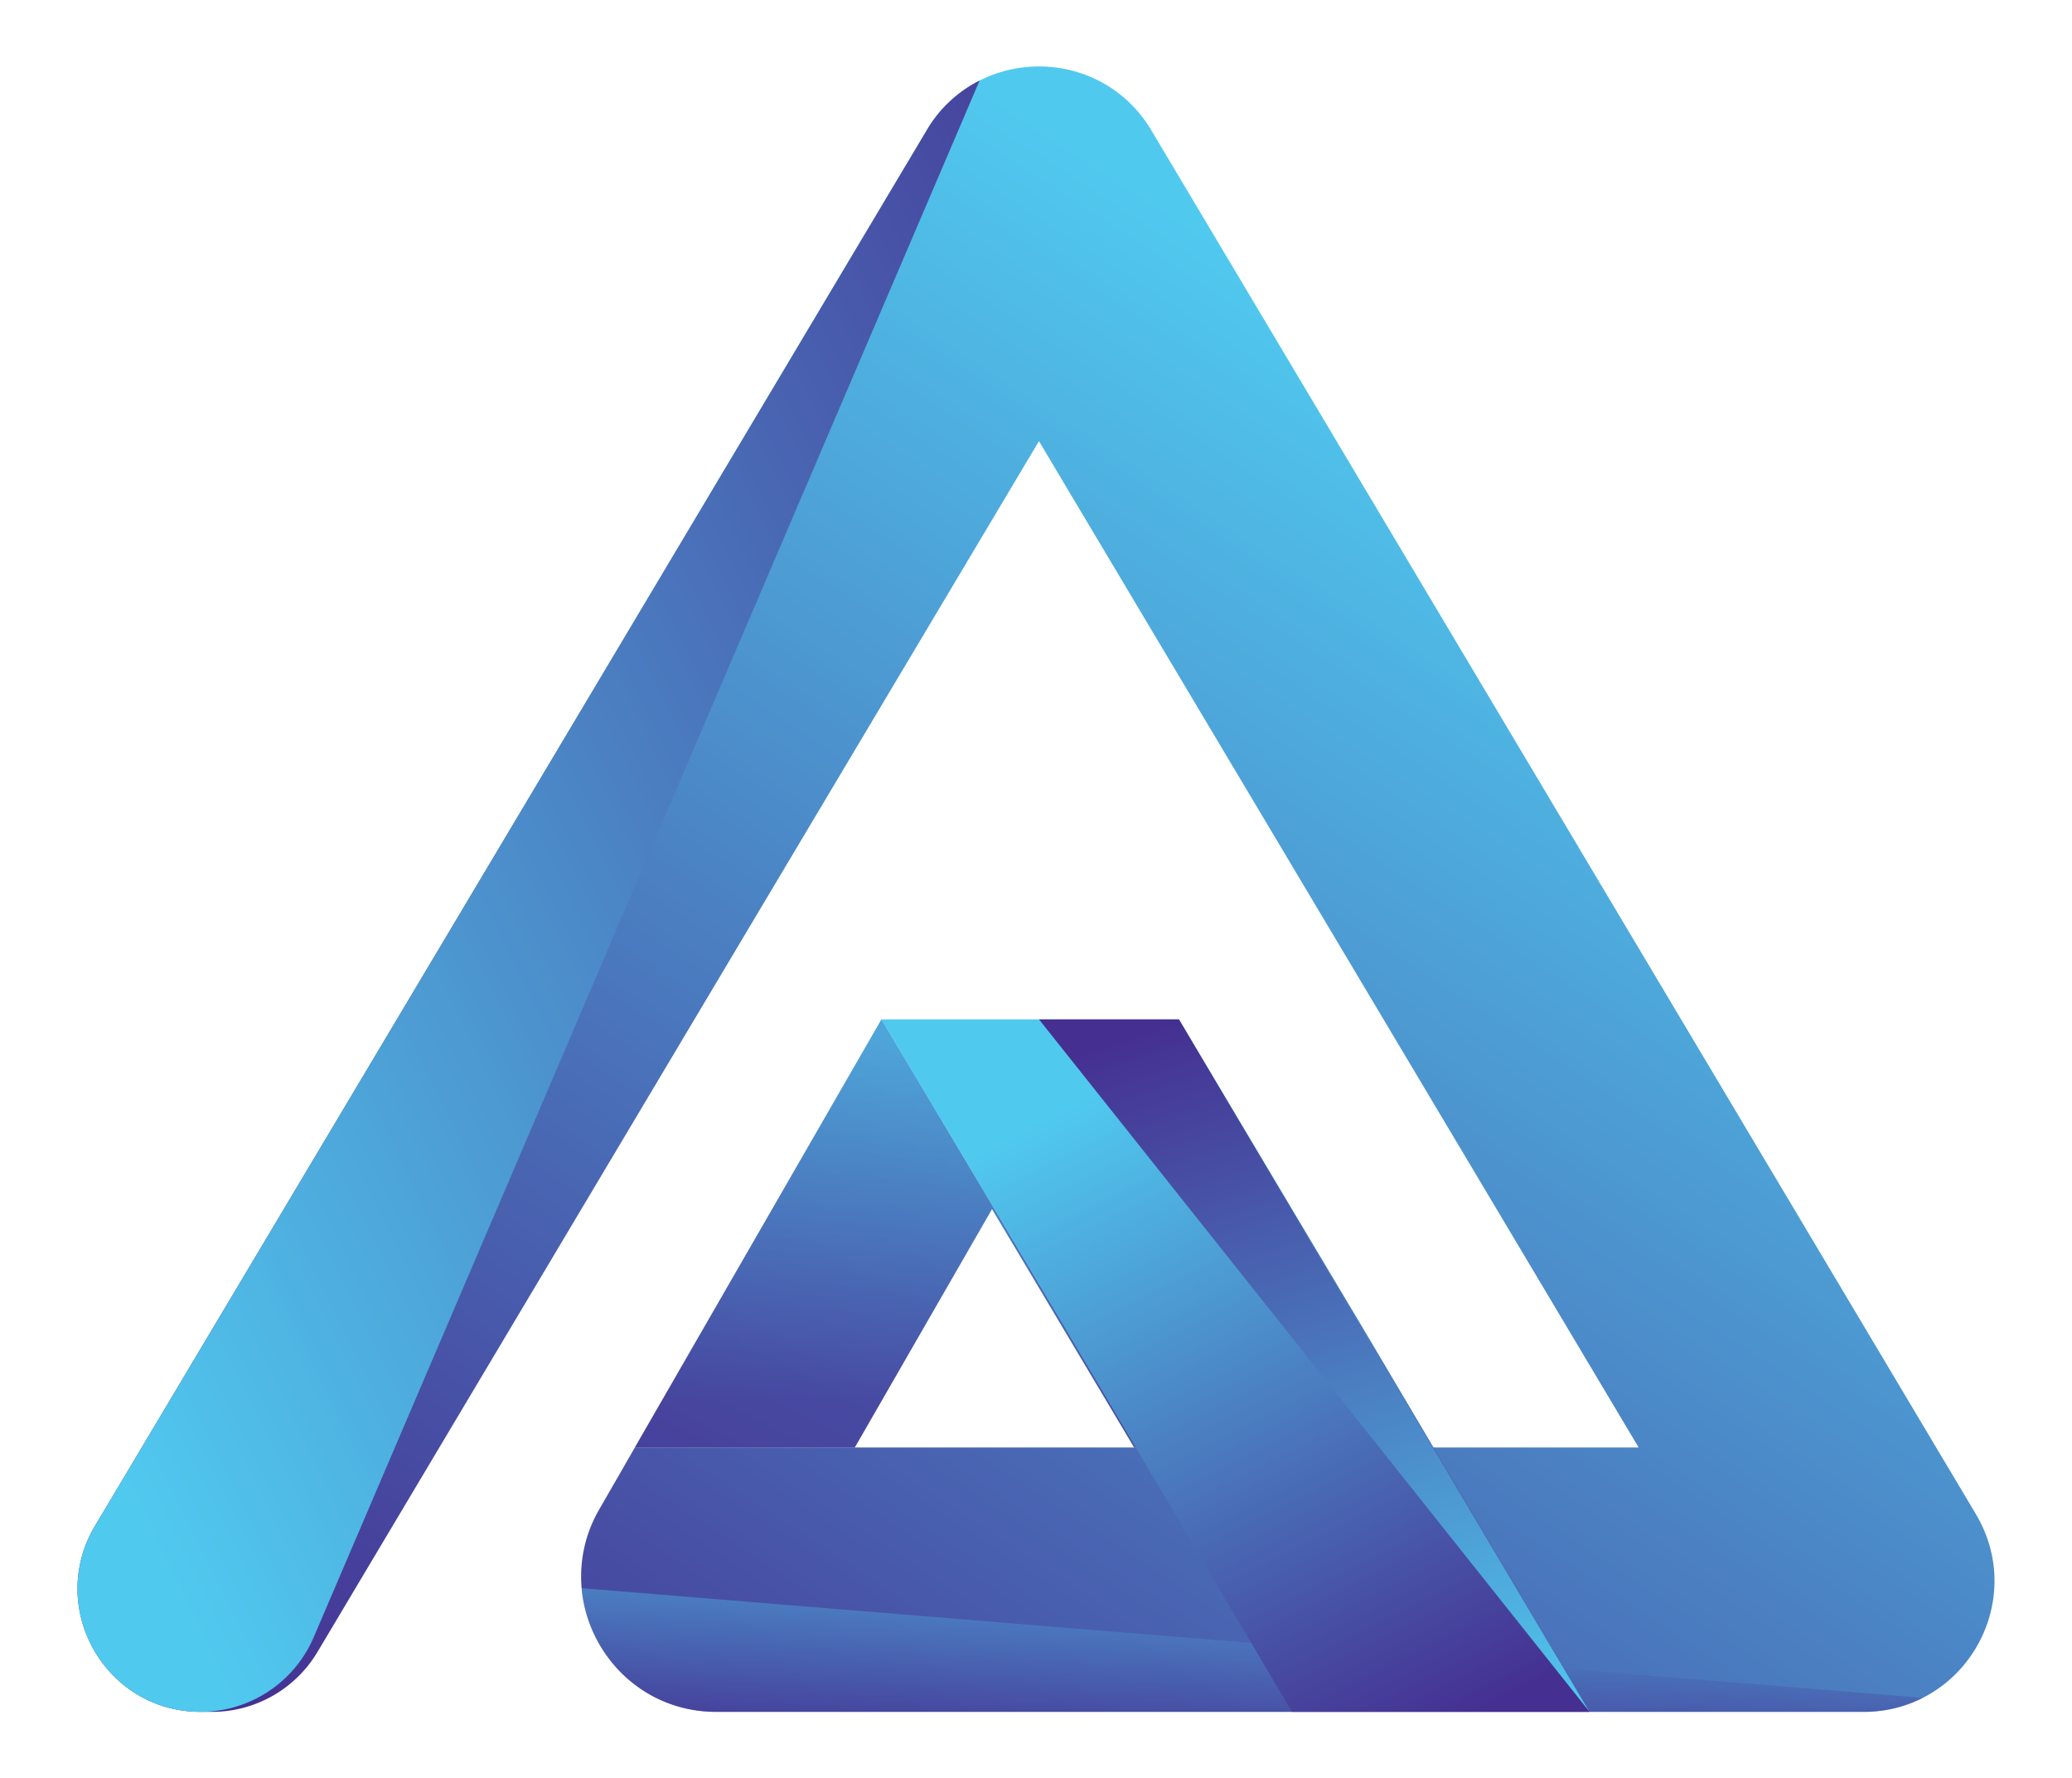
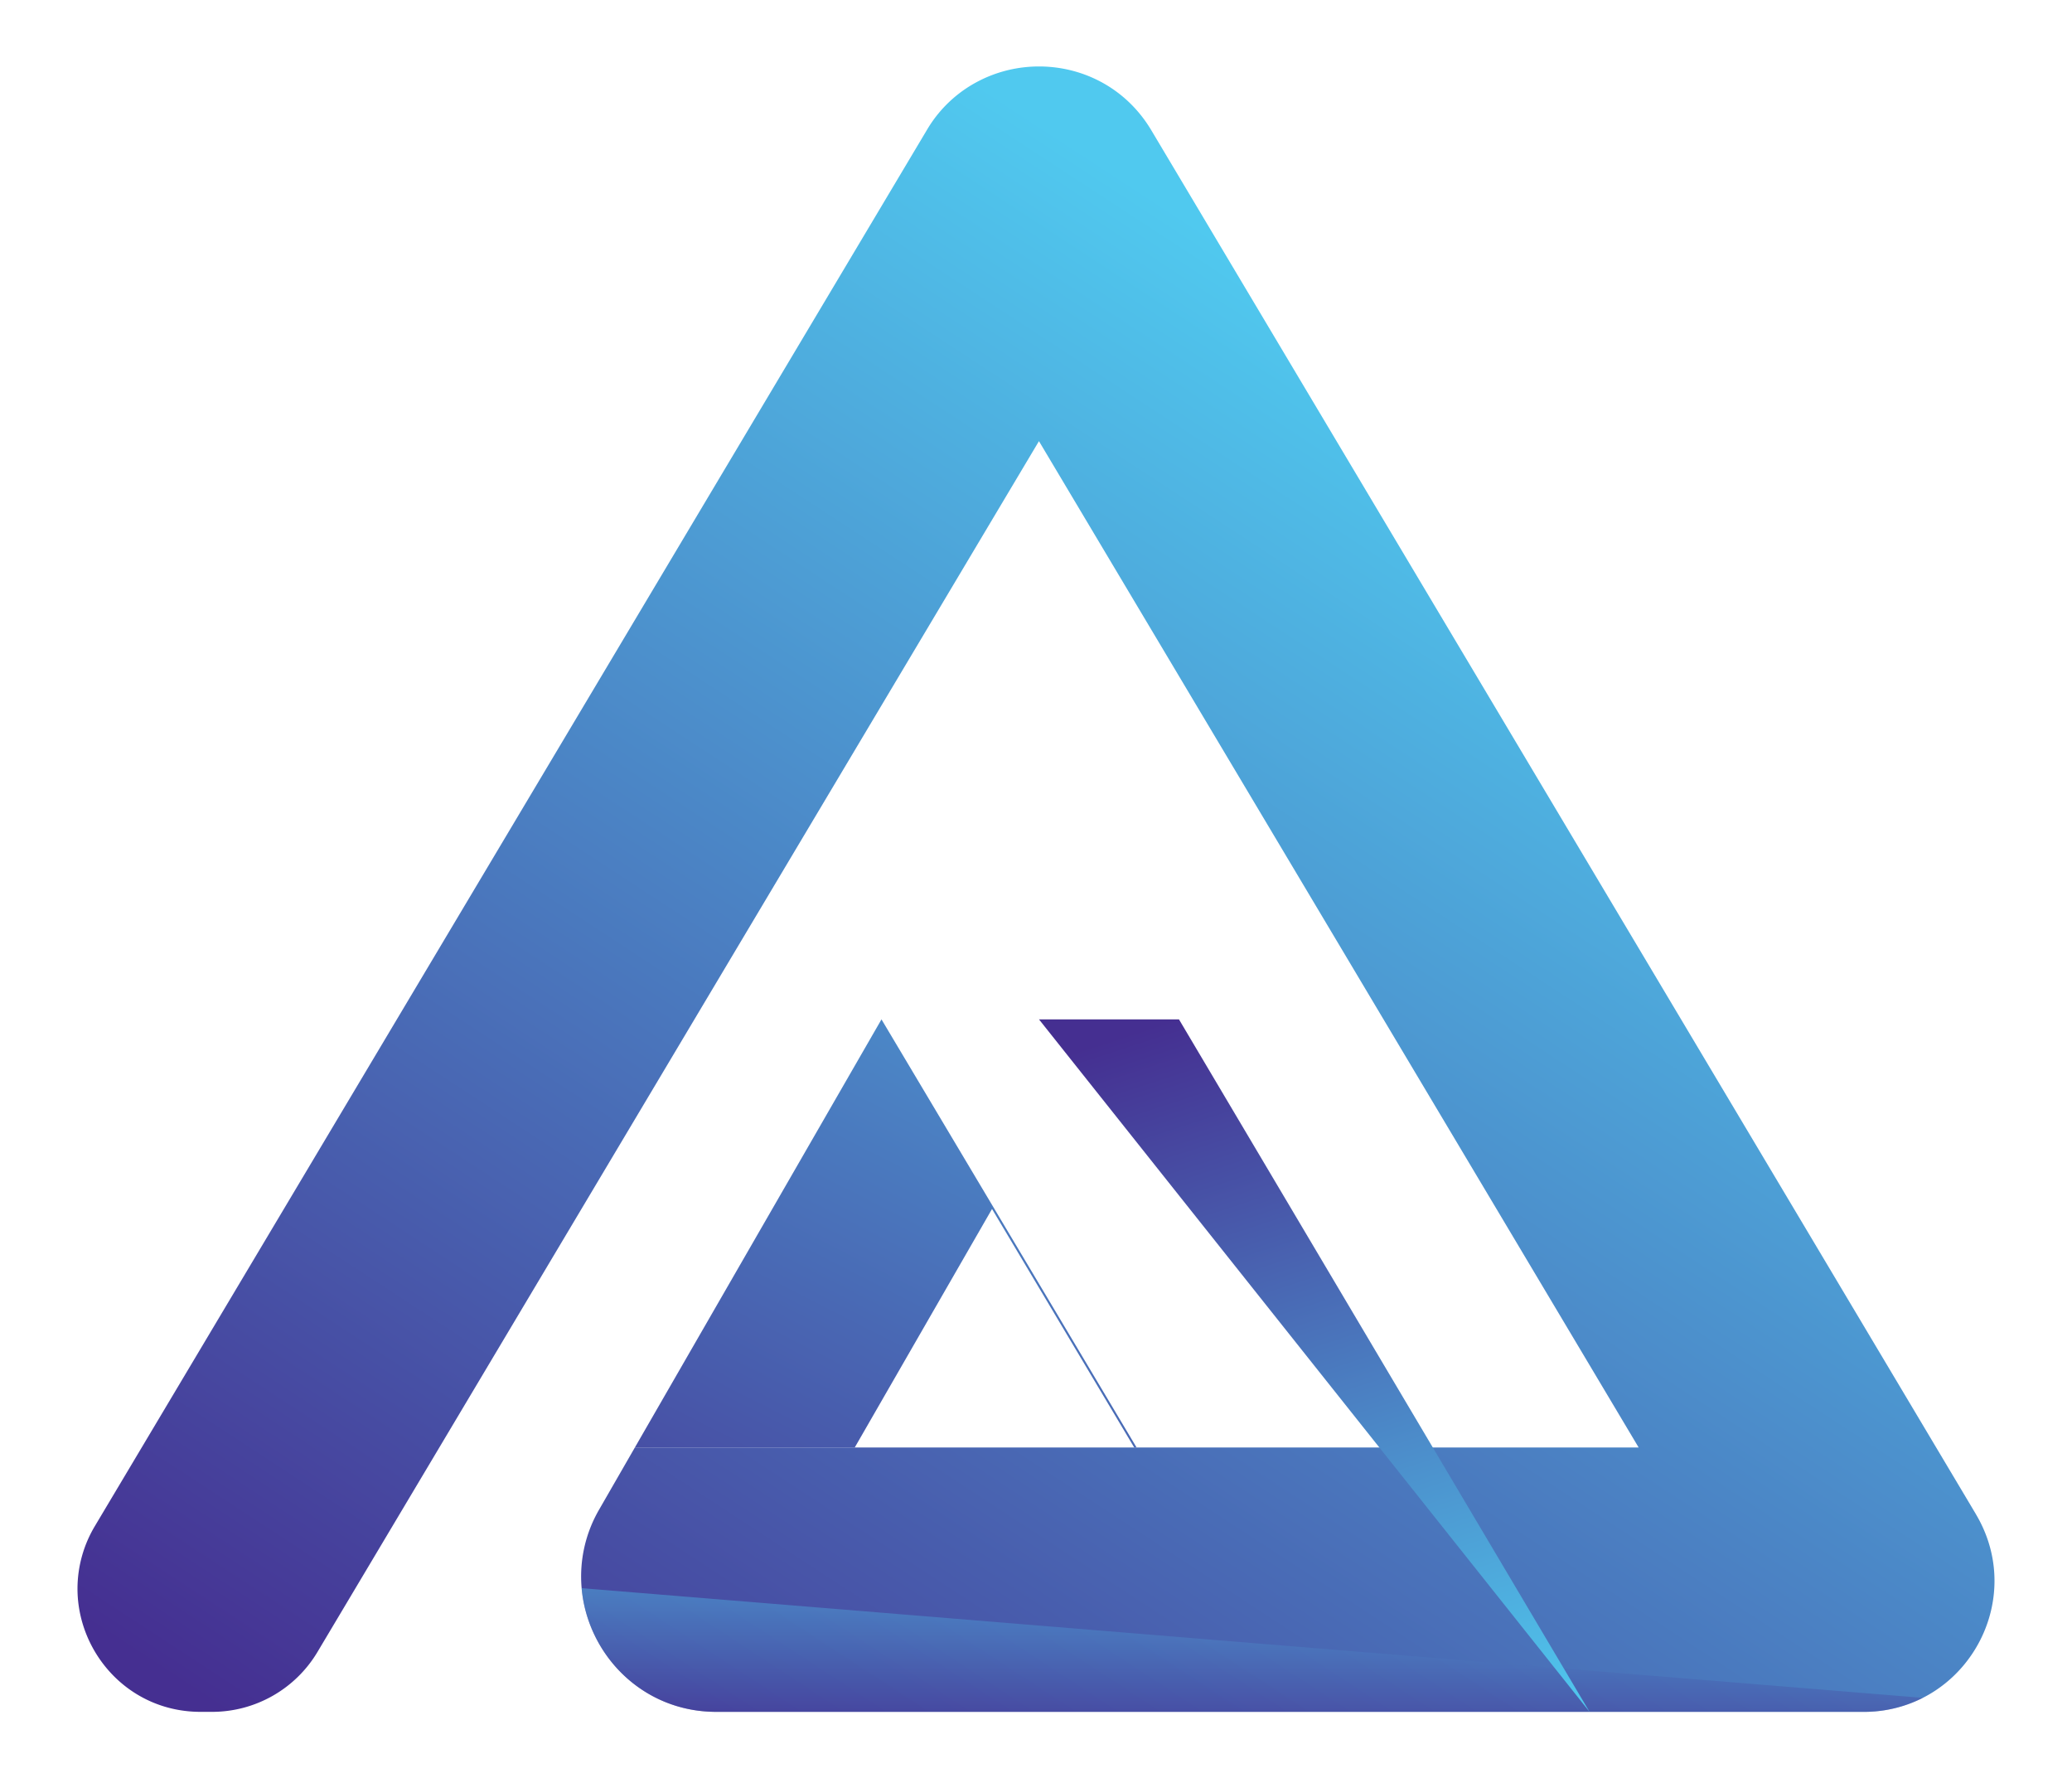
<svg xmlns="http://www.w3.org/2000/svg" xmlns:xlink="http://www.w3.org/1999/xlink" viewBox="0 0 1080 926.83">
  <defs>
    <style>.cls-1{isolation:isolate;}.cls-2{fill:url(#linear-gradient);}.cls-3,.cls-5{mix-blend-mode:multiply;opacity:0.46;}.cls-3{fill:url(#linear-gradient-2);}.cls-4{fill:url(#linear-gradient-3);}.cls-5{fill:url(#linear-gradient-4);}.cls-6{fill:url(#linear-gradient-5);}.cls-7,.cls-8{mix-blend-mode:soft-light;}.cls-7{fill:url(#linear-gradient-6);}.cls-8{fill:url(#linear-gradient-7);}</style>
    <linearGradient id="linear-gradient" x1="875.55" y1="281.26" x2="368.1" y2="1057.37" gradientUnits="userSpaceOnUse">
      <stop offset="0" stop-color="#50c9ef" />
      <stop offset="1" stop-color="#452f91" />
    </linearGradient>
    <linearGradient id="linear-gradient-2" x1="652.7" y1="819.7" x2="652.7" y2="901.06" xlink:href="#linear-gradient" />
    <linearGradient id="linear-gradient-3" x1="688.78" y1="309.01" x2="366.48" y2="941.06" xlink:href="#linear-gradient" />
    <linearGradient id="linear-gradient-4" x1="461.67" y1="542.52" x2="461.67" y2="730.76" xlink:href="#linear-gradient" />
    <linearGradient id="linear-gradient-5" x1="571.64" y1="568.85" x2="743.37" y2="907.97" xlink:href="#linear-gradient" />
    <linearGradient id="linear-gradient-6" x1="-9.02" y1="626.33" x2="746.27" y2="255.18" xlink:href="#linear-gradient" />
    <linearGradient id="linear-gradient-7" x1="752.02" y1="917.12" x2="624.76" y2="526.86" xlink:href="#linear-gradient" />
  </defs>
  <g class="cls-1">
    <g id="Layer_1" data-name="Layer 1">
      <path class="cls-2" d="M1029.89,789.12c21.26,35.68,5.66,78.84-27.66,95.76a67.72,67.72,0,0,1-30.9,7.29H373.39c-38.82,0-67.22-30.12-70.22-64.47a69.44,69.44,0,0,1,9.2-41.09l18.55-32.23h523.2L541.54,229.91,229,754.38,165.53,860.87a64,64,0,0,1-55.06,31.3h-5.91c-37.45,0-64.17-30.76-64.17-64.22a63.71,63.71,0,0,1,9.11-32.68L483.32,67.42A66.63,66.63,0,0,1,510.59,42c30.26-15.35,70.07-6.69,89.51,25.88l429.79,721.21" />
      <path class="cls-3" d="M1002.23,884.88a67.72,67.72,0,0,1-30.9,7.29H373.39c-38.82,0-67.22-30.12-70.22-64.47Z" />
      <polygon class="cls-4" points="592.42 754.38 591.19 754.38 517.08 630.08 445.53 754.38 330.92 754.38 459.46 531.27 592.42 754.38" />
-       <polygon class="cls-5" points="592.42 754.38 591.19 754.38 517.08 630.08 445.53 754.38 330.92 754.38 459.46 531.27 592.42 754.38" />
-       <polygon class="cls-6" points="828.53 892.17 673.42 892.17 591.98 754.38 541.54 669.05 500.5 600.16 459.46 531.27 614.51 531.27 710.42 692.18 747.18 754.38 828.53 892.17" />
-       <path class="cls-7" d="M510.59,42,163.51,853.29a64.2,64.2,0,0,1-58.95,38.88c-37.45,0-64.17-30.76-64.17-64.22a63.71,63.71,0,0,1,9.11-32.68L483.32,67.42A66.63,66.63,0,0,1,510.59,42Z" />
      <polygon class="cls-8" points="614.52 531.26 541.55 531.26 828.53 892.17 614.52 531.26" />
    </g>
  </g>
</svg>